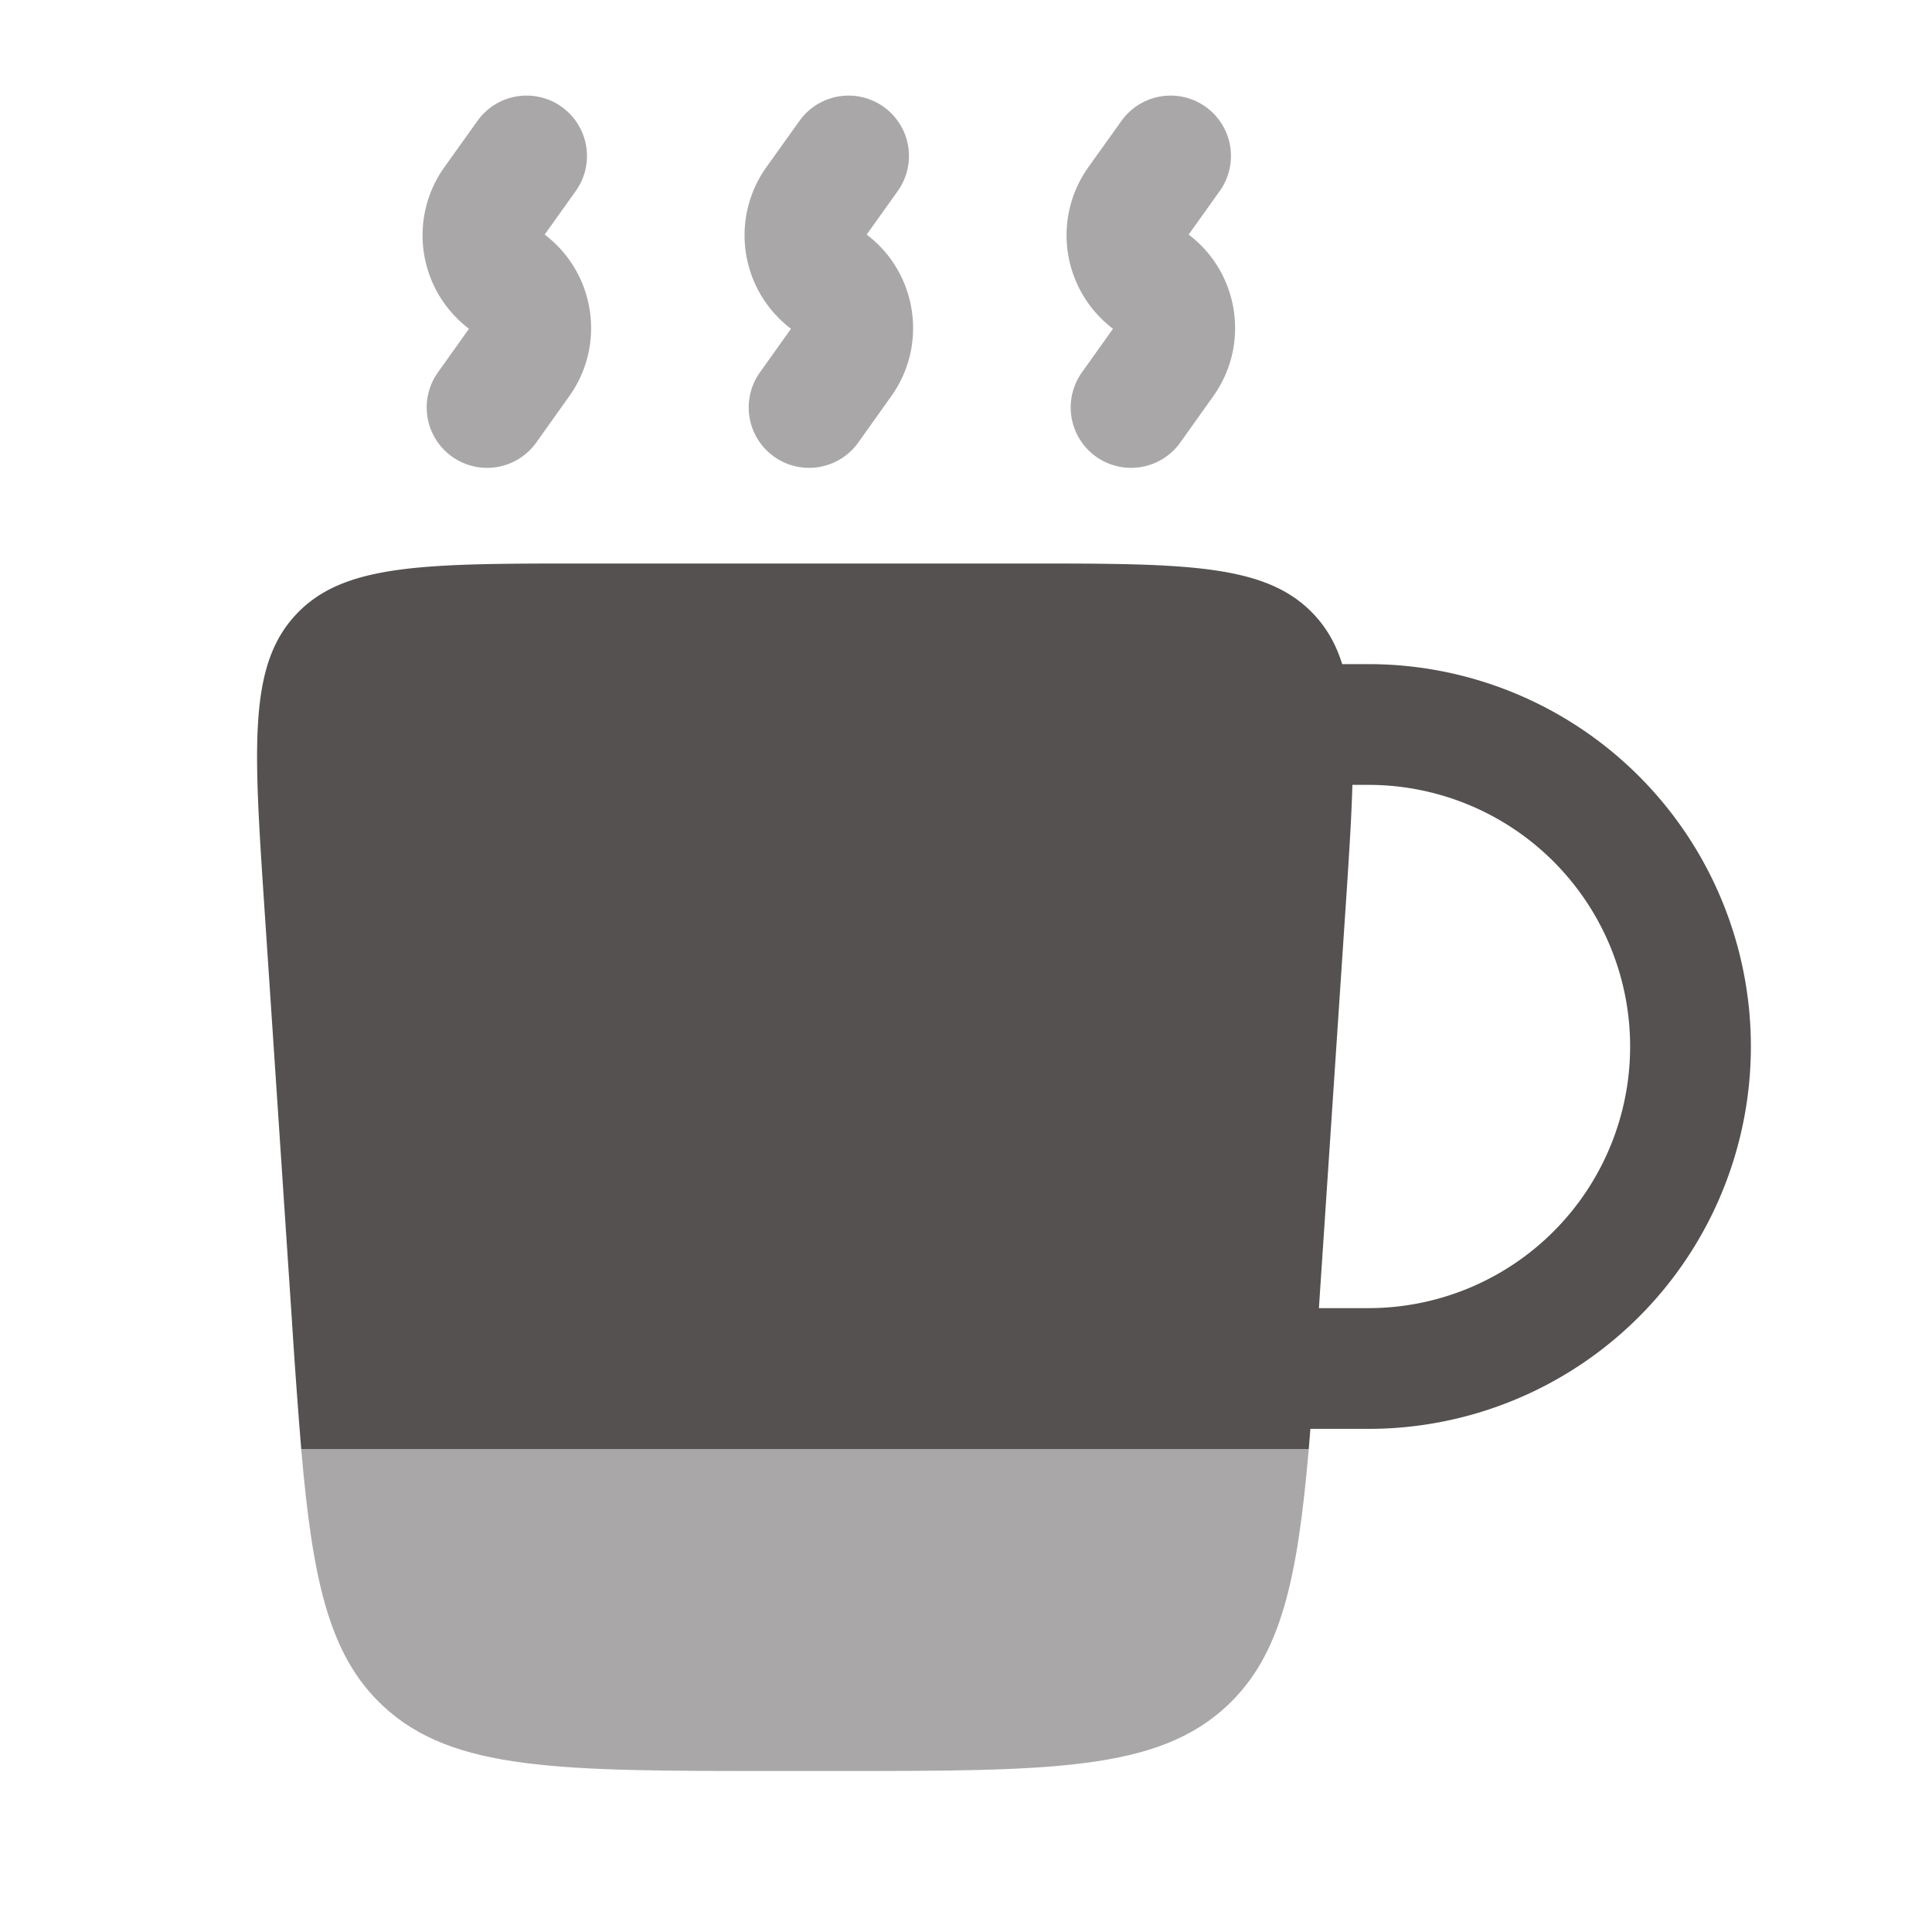
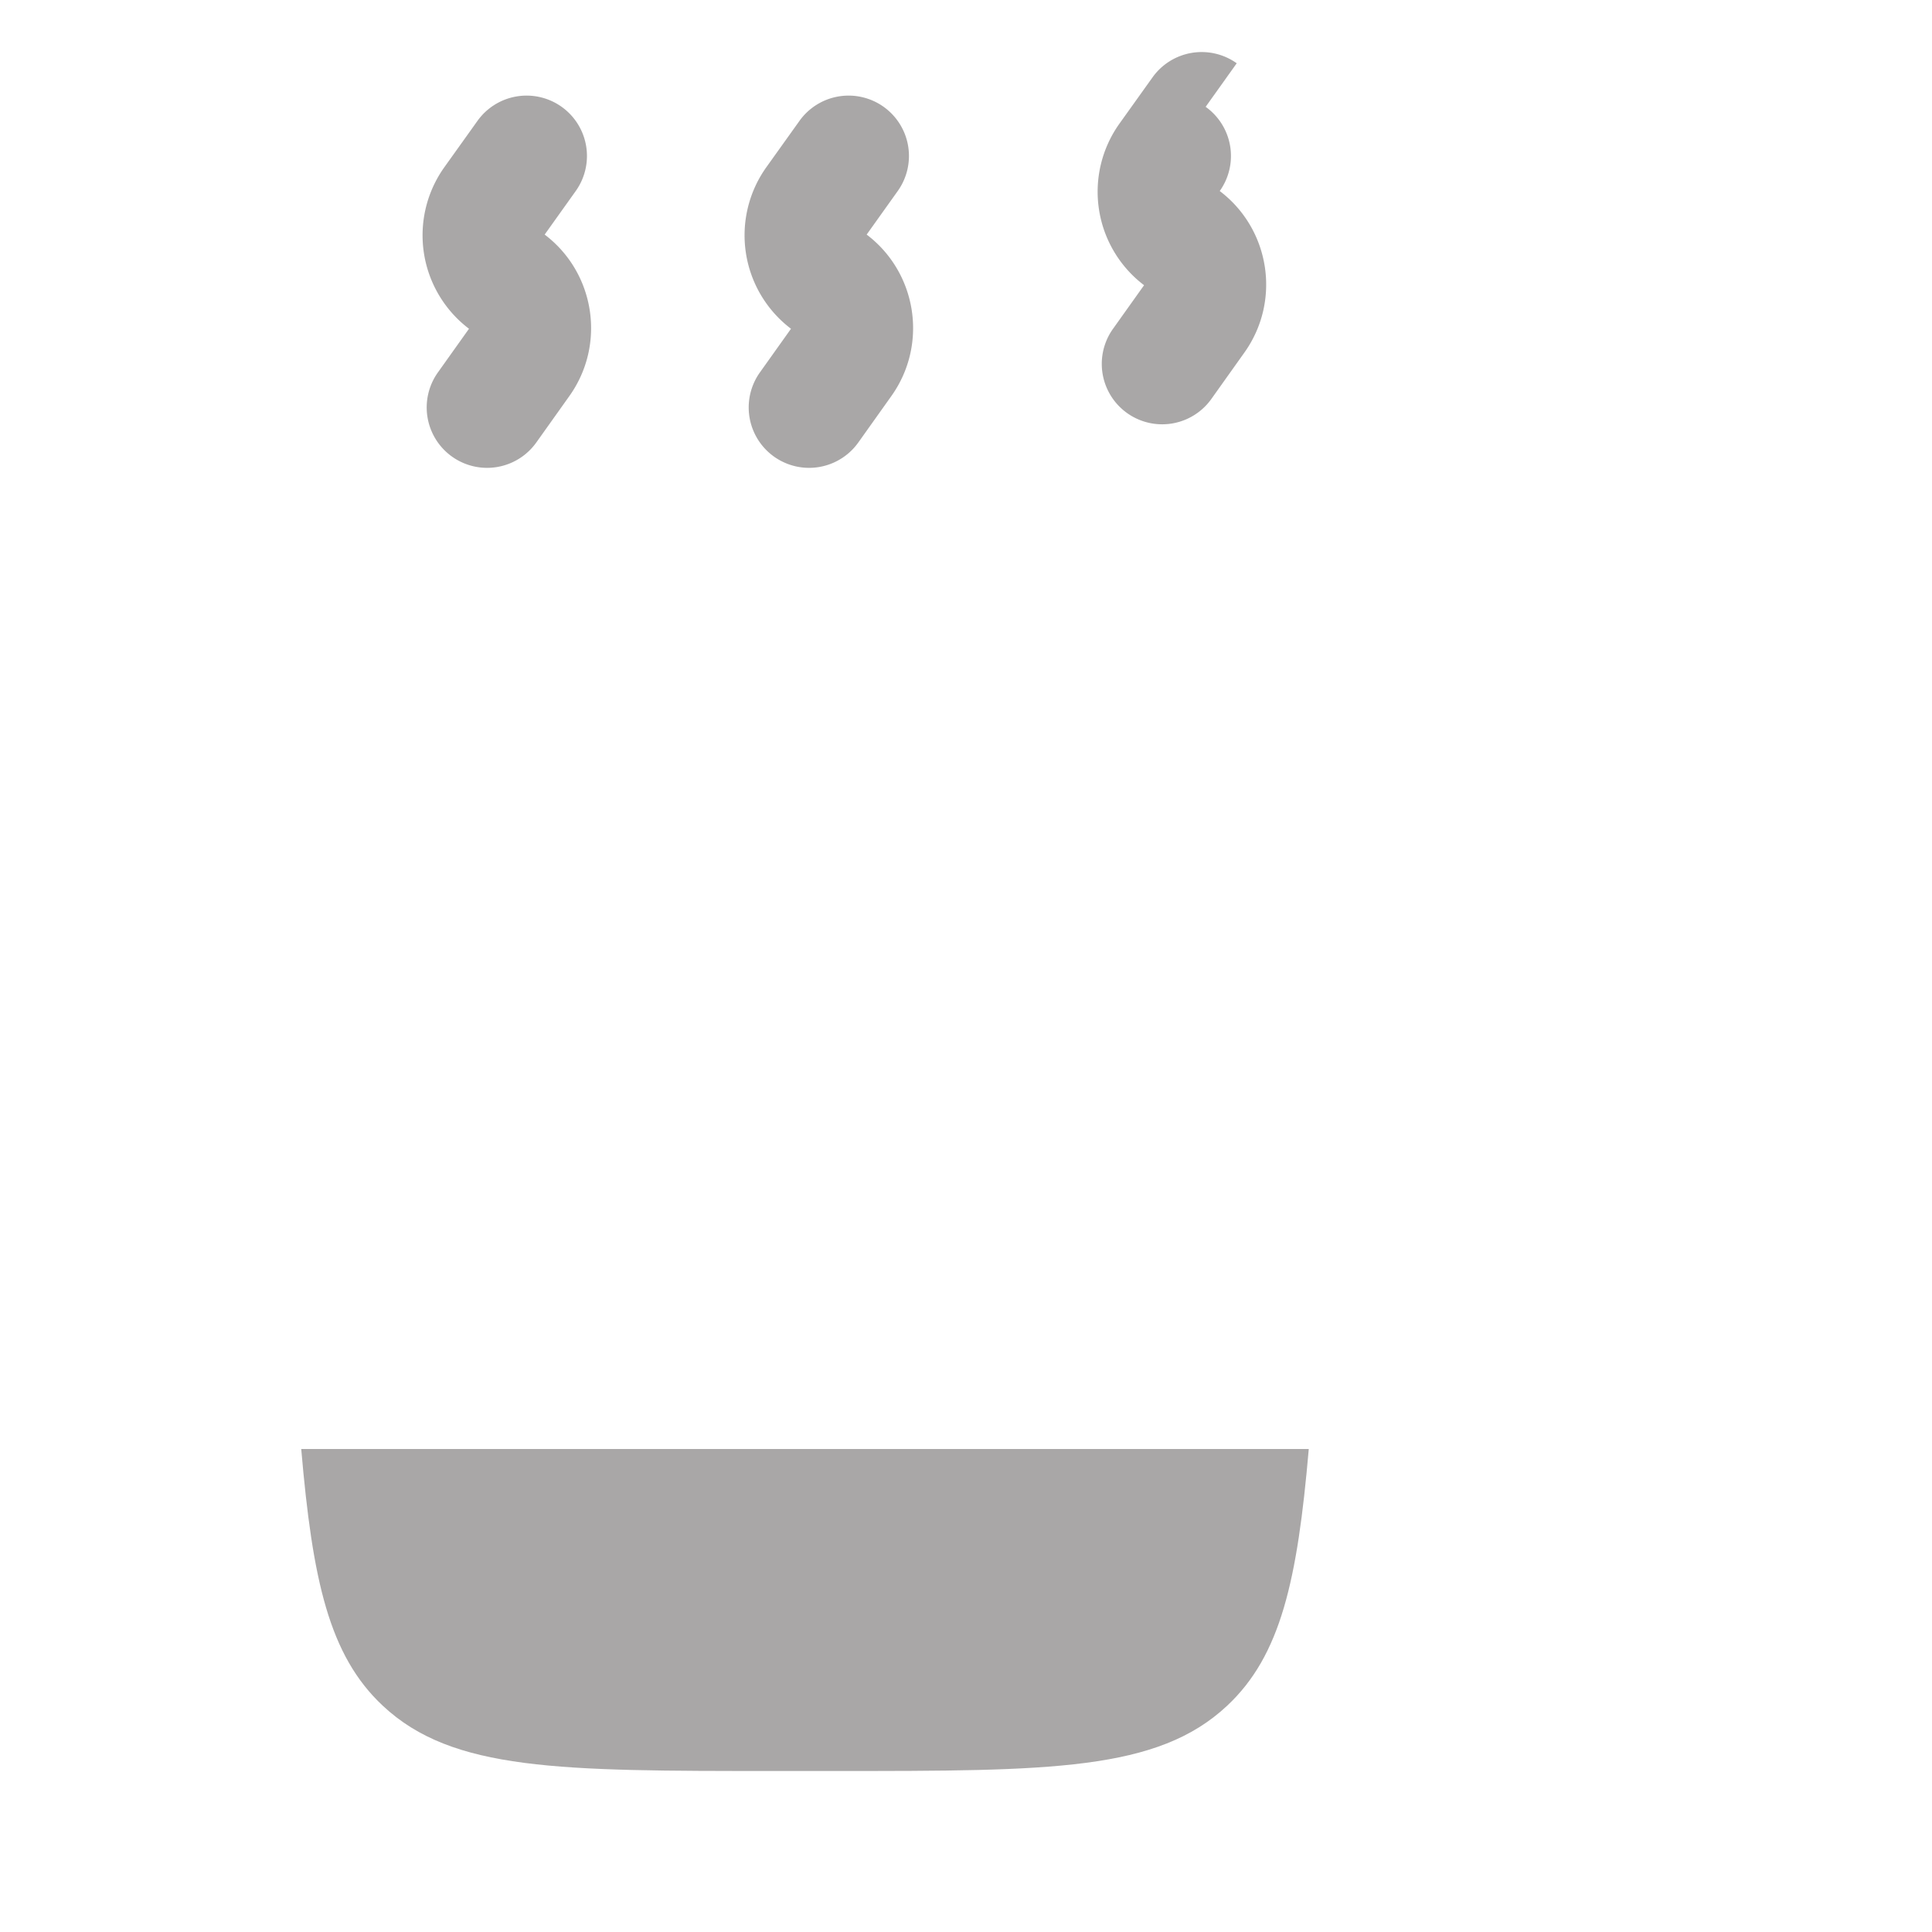
<svg xmlns="http://www.w3.org/2000/svg" width="180" height="180" class="m-auto" viewBox="0 0 24 24">
-   <path fill="#555151" fill-rule="evenodd" d="M6.977 1.327a.75.75 0 0 1 .175 1.046l-.386.541c.626.474.765 1.364.306 2.007l-.41.576a.75.75 0 0 1-1.222-.871l.386-.542a1.457 1.457 0 0 1-.306-2.007l.411-.575a.75.75 0 0 1 1.046-.175m4 0a.75.75 0 0 1 .175 1.046l-.386.541c.626.474.765 1.364.306 2.007l-.41.576a.75.75 0 1 1-1.222-.871l.386-.542a1.457 1.457 0 0 1-.306-2.007l.411-.575a.75.75 0 0 1 1.046-.175m4 0a.75.75 0 0 1 .175 1.046l-.386.541c.626.474.765 1.364.306 2.007l-.41.576a.75.75 0 1 1-1.222-.871l.386-.542a1.457 1.457 0 0 1-.306-2.007l.411-.575a.75.75 0 0 1 1.046-.175" clip-rule="evenodd" opacity="0.5" />
+   <path fill="#555151" fill-rule="evenodd" d="M6.977 1.327a.75.75 0 0 1 .175 1.046l-.386.541c.626.474.765 1.364.306 2.007l-.41.576a.75.75 0 0 1-1.222-.871l.386-.542a1.457 1.457 0 0 1-.306-2.007l.411-.575a.75.75 0 0 1 1.046-.175m4 0a.75.75 0 0 1 .175 1.046l-.386.541c.626.474.765 1.364.306 2.007l-.41.576a.75.75 0 1 1-1.222-.871l.386-.542a1.457 1.457 0 0 1-.306-2.007l.411-.575a.75.75 0 0 1 1.046-.175m4 0a.75.75 0 0 1 .175 1.046c.626.474.765 1.364.306 2.007l-.41.576a.75.75 0 1 1-1.222-.871l.386-.542a1.457 1.457 0 0 1-.306-2.007l.411-.575a.75.75 0 0 1 1.046-.175" clip-rule="evenodd" opacity="0.5" />
  <path fill="#555151" d="M9.613 22h.774c2.66 0 3.991 0 4.856-.81c.67-.626.874-1.564 1.015-3.19H3.742c.14 1.626.344 2.564 1.014 3.19c.865.81 2.196.81 4.856.81" opacity="0.5" />
-   <path fill="#555151" fill-rule="evenodd" d="M3.284 11.266c-.133-2-.2-2.999.393-3.632C4.27 7 5.272 7 7.276 7h5.449c2.003 0 3.005 0 3.598.634c.162.173.275.374.35.616H17a4.75 4.75 0 1 1 0 9.5h-.722l-.02.25H3.742a86 86 0 0 1-.116-1.6zm13.1 4.984H17a3.25 3.25 0 0 0 0-6.5h-.2c-.012.43-.045.93-.084 1.516z" clip-rule="evenodd" />
</svg>